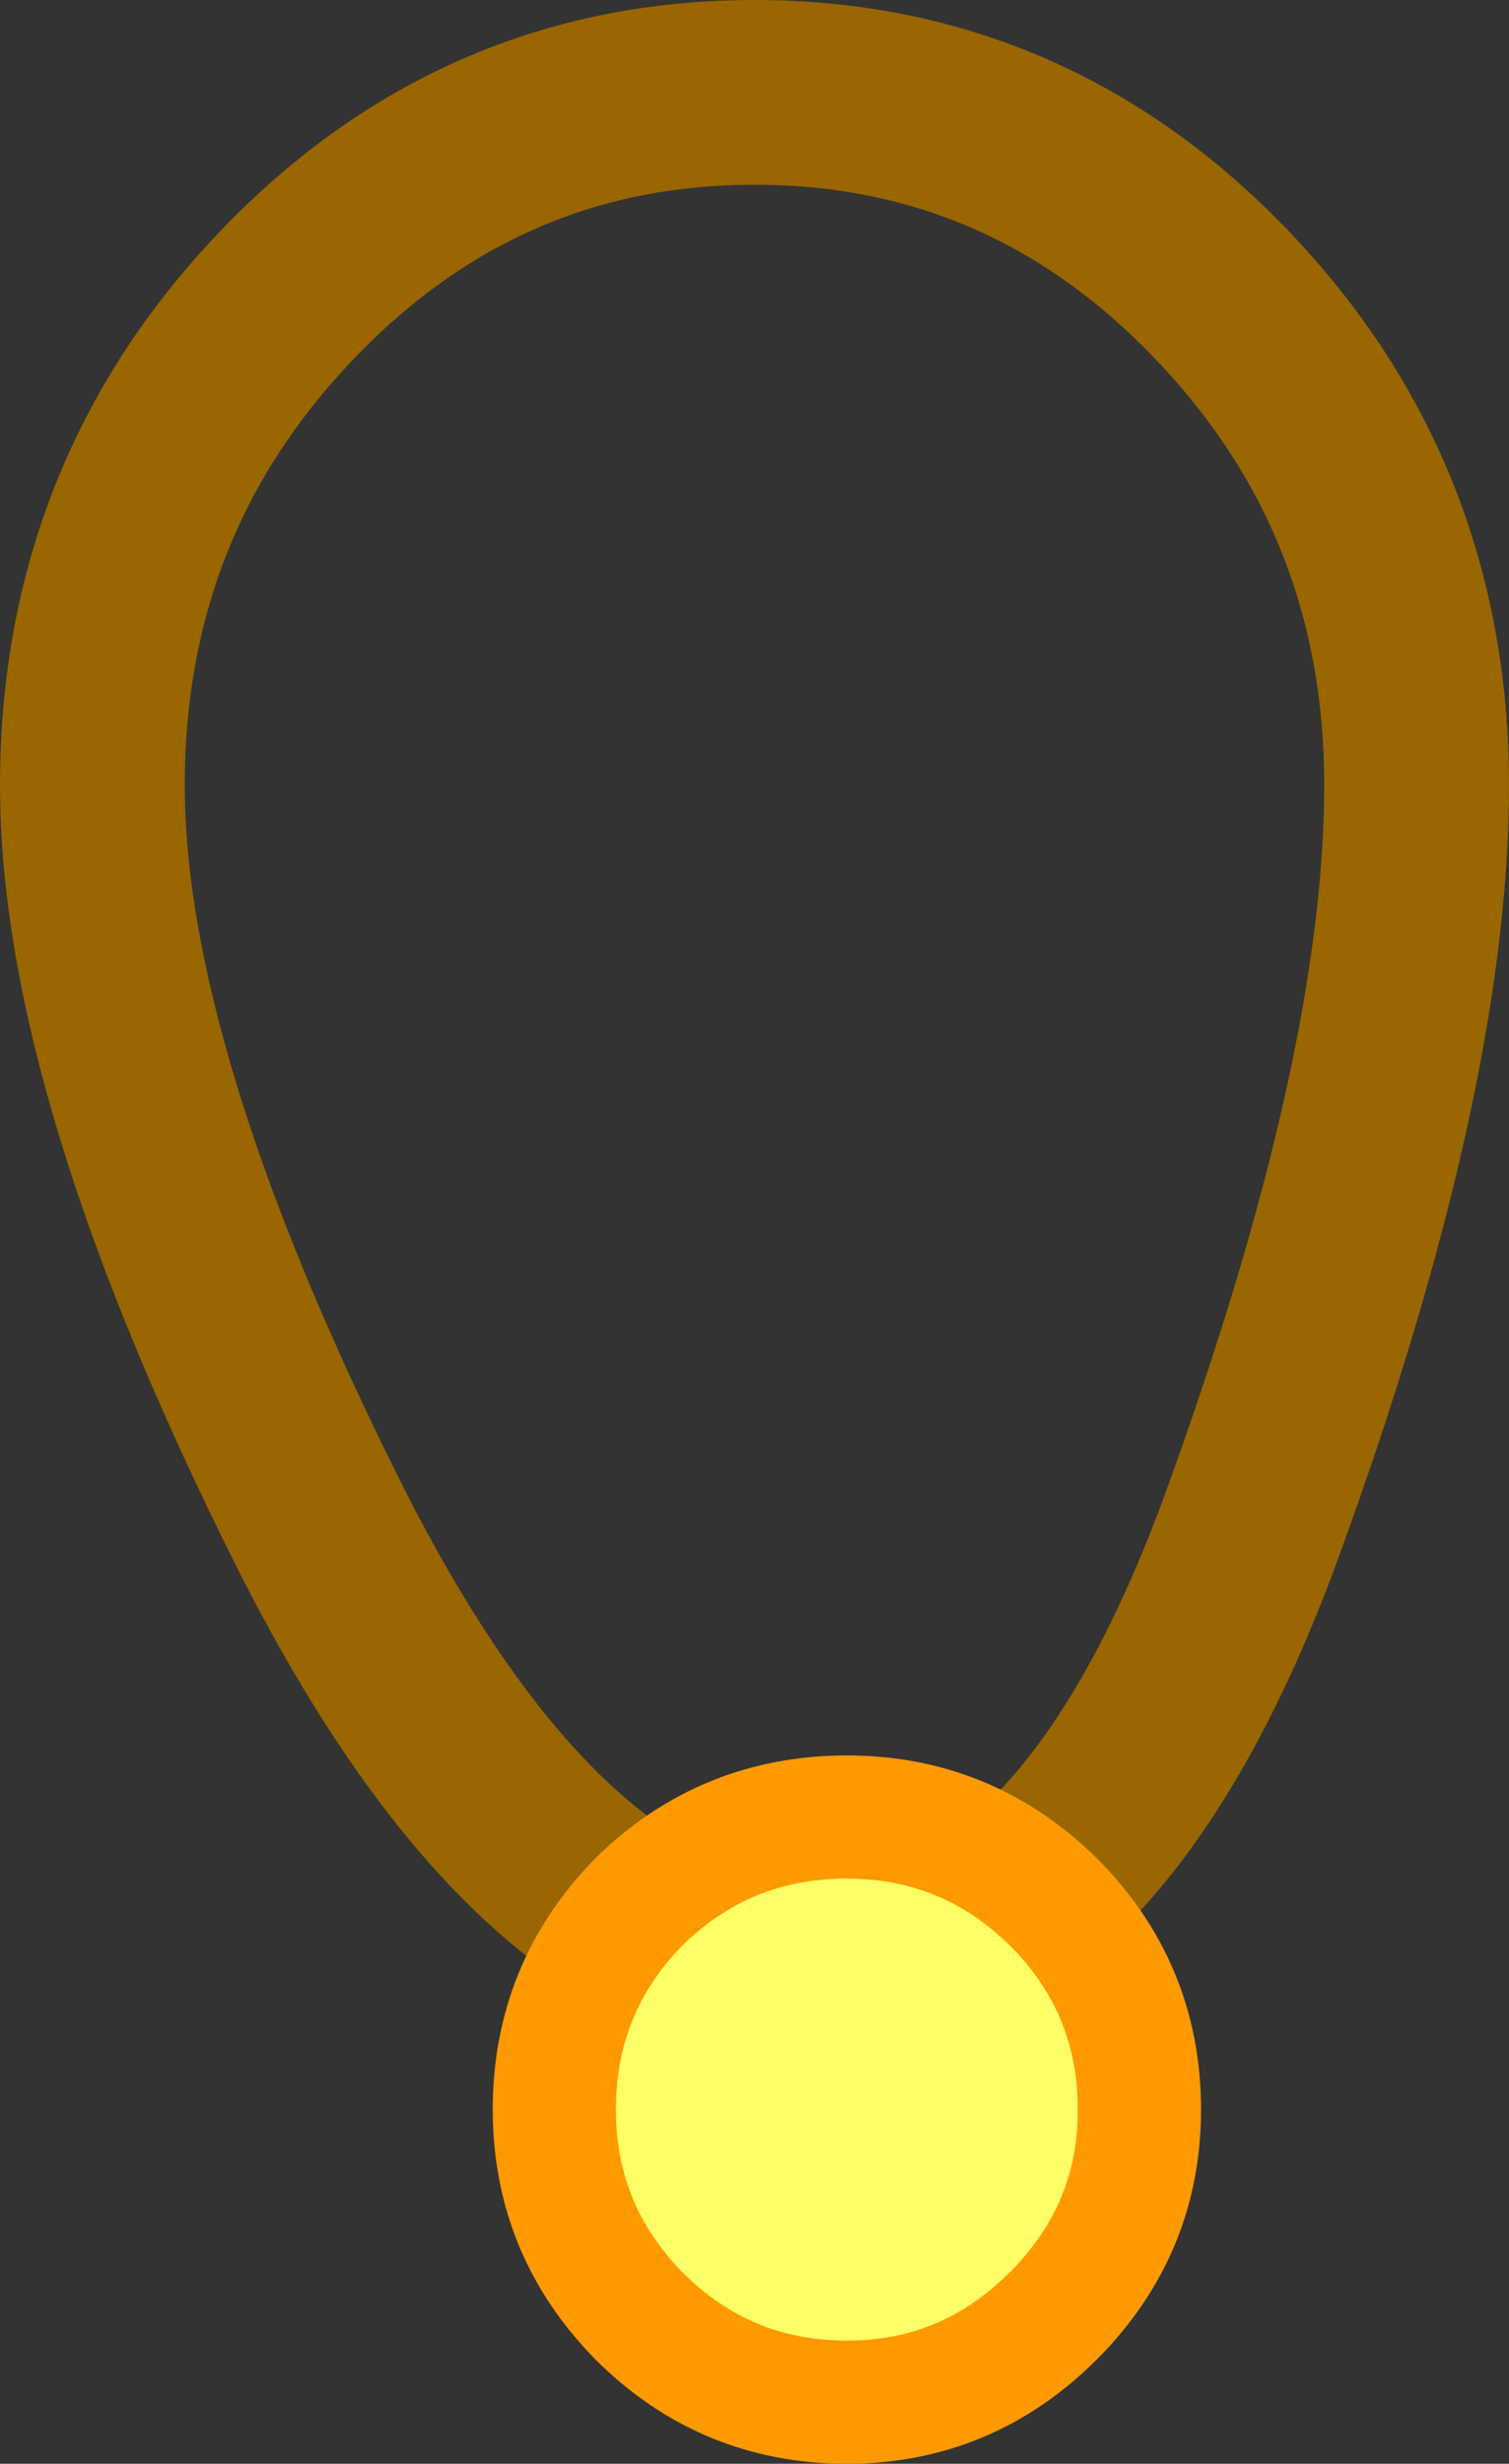
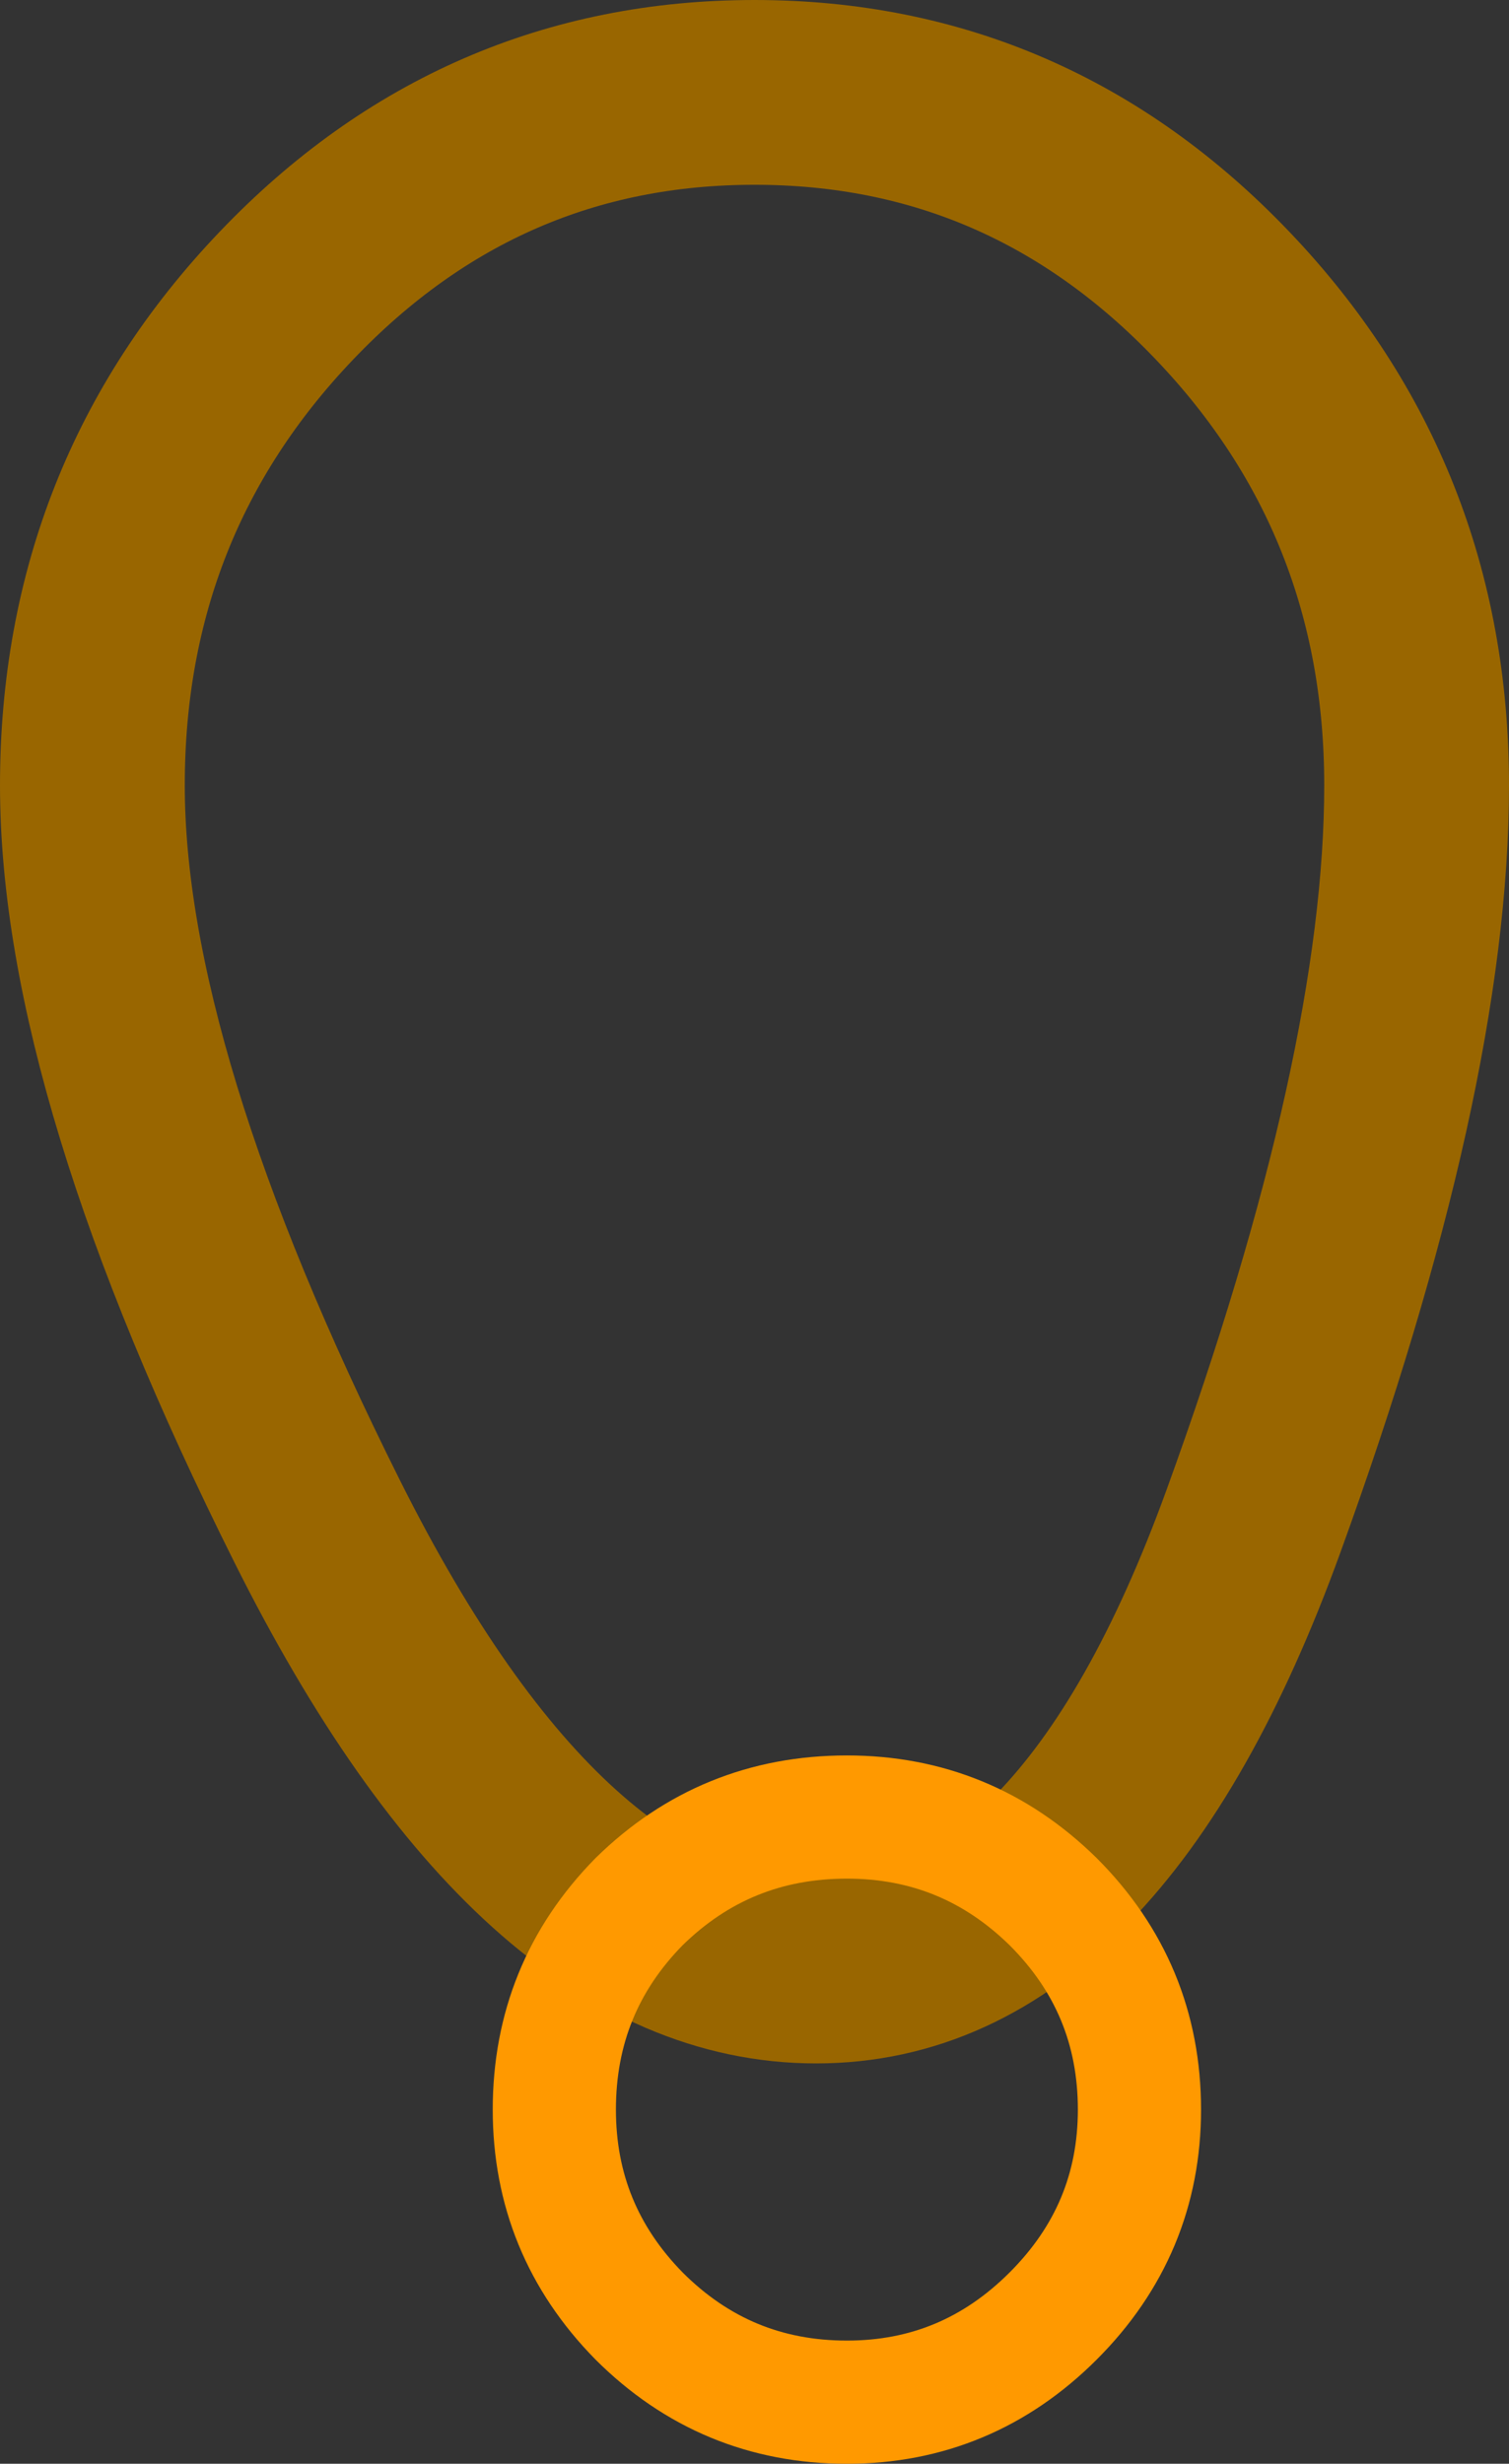
<svg xmlns="http://www.w3.org/2000/svg" height="80.0px" width="49.0px">
  <rect width="100%" height="100%" fill="#333333" stroke="none" />
  <g transform="matrix(1.0, 0.0, 0.0, 1.0, 25.0, 29.0)">
    <path d="M21.0 -3.5 Q21.0 5.8 15.7 20.4 10.4 35.0 1.5 35.0 -7.4 35.0 -14.7 20.4 -22.0 5.8 -22.0 -3.5 -22.0 -12.8 -15.7 -19.4 -9.4 -26.0 -0.5 -26.0 8.4 -26.0 14.7 -19.4 21.0 -12.8 21.0 -3.5 Z" fill="none" stroke="#996600" stroke-linecap="round" stroke-linejoin="round" stroke-width="6.0" />
-     <path d="M9.2 32.75 Q12.0 35.55 12.0 39.5 12.0 43.4 9.2 46.2 6.4 49.0 2.5 49.0 -1.45 49.0 -4.25 46.2 -7.0 43.4 -7.0 39.5 -7.0 35.55 -4.25 32.75 -1.45 30.0 2.5 30.0 6.4 30.0 9.2 32.75" fill="#ffff66" fill-rule="evenodd" stroke="none" />
    <path d="M9.2 32.75 Q12.0 35.55 12.0 39.5 12.0 43.4 9.2 46.2 6.4 49.0 2.5 49.0 -1.45 49.0 -4.25 46.2 -7.0 43.4 -7.0 39.5 -7.0 35.55 -4.25 32.75 -1.45 30.0 2.5 30.0 6.4 30.0 9.2 32.75 Z" fill="none" stroke="#ff9900" stroke-linecap="round" stroke-linejoin="round" stroke-width="4.0" />
  </g>
</svg>